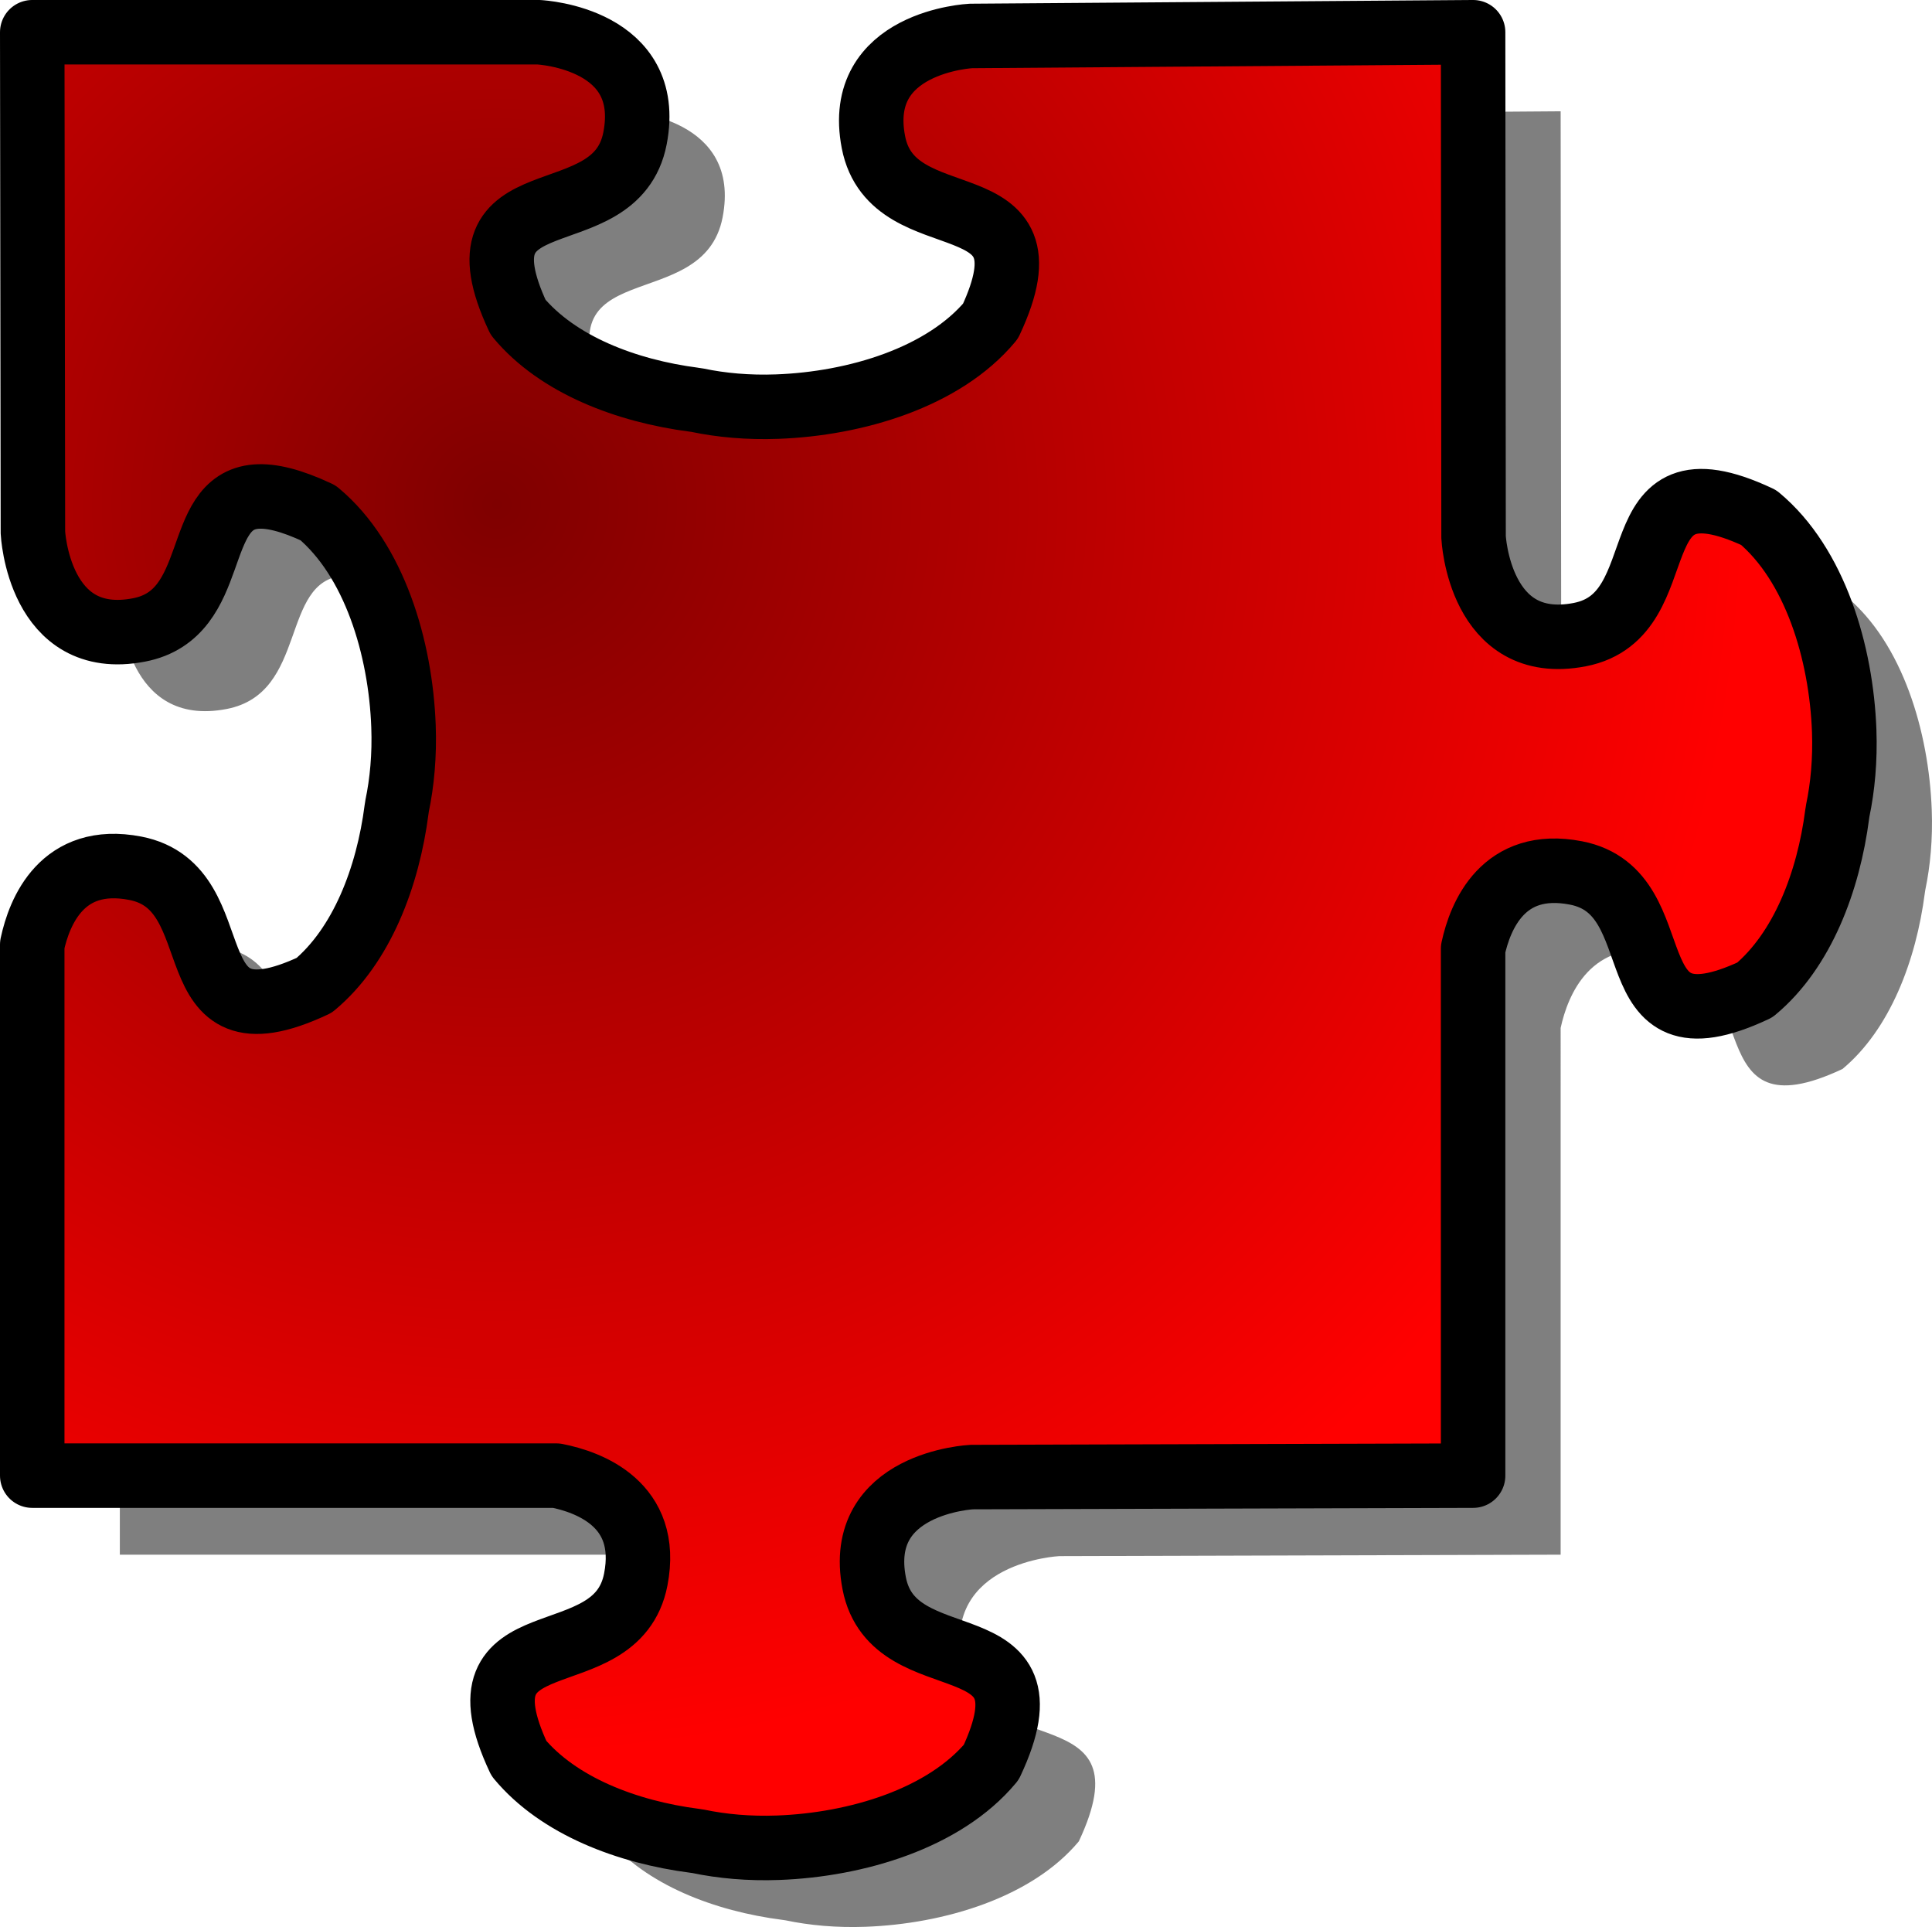
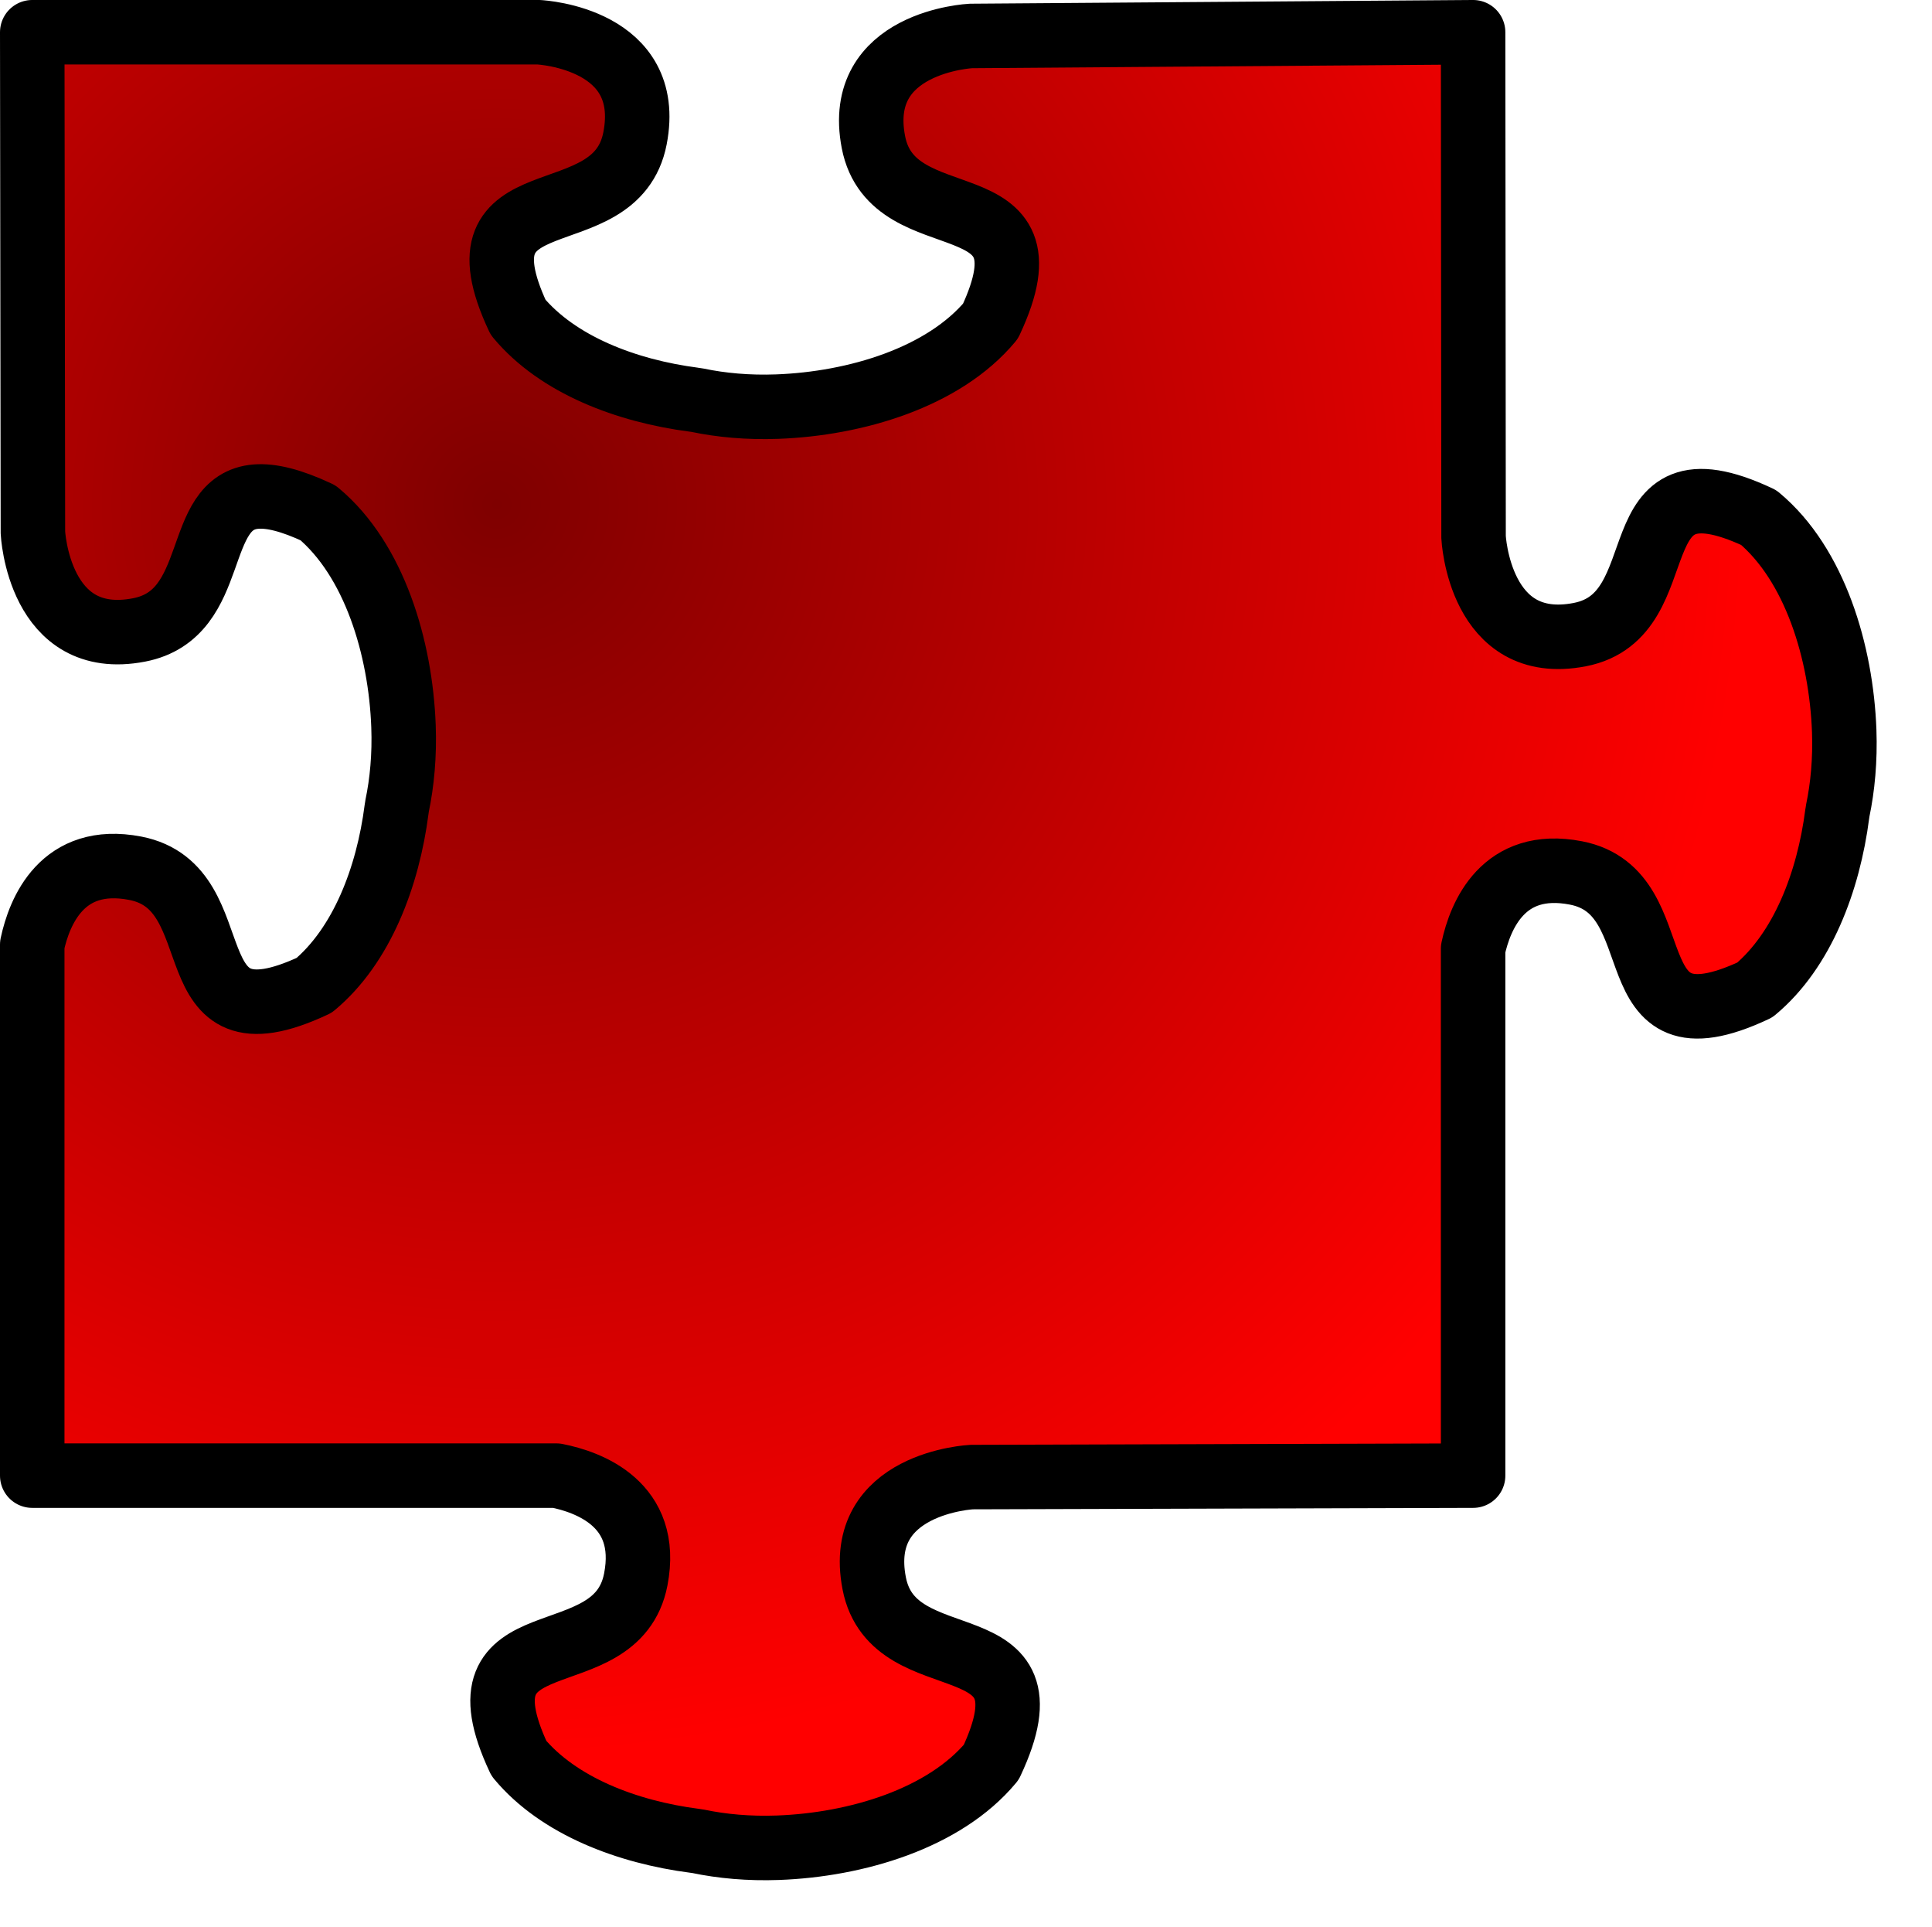
<svg xmlns="http://www.w3.org/2000/svg" viewBox="0 0 374.53 373.49">
  <defs>
    <radialGradient id="a" gradientUnits="userSpaceOnUse" cy="203.79" cx="198.88" gradientTransform="scale(.999 1.001)" r="242.26">
      <stop offset="0" stop-color="#7f0000" />
      <stop offset="1" stop-color="red" />
    </radialGradient>
  </defs>
  <g fill-rule="evenodd">
-     <path d="M23.23 21.57l.13 96.94s1.08 22.68 20.59 18.9c15.86-3.07 10.23-24.88 22.69-25.84 2.87-.22 6.71.67 12 3.16 10.91 9.09 16 26.14 16.56 41.34.21 5.61-.28 10.89-1.25 15.5-.02.2-.07.42-.09.62-1.7 13.12-6.77 26.42-15.97 34.1-28.19 13.23-15.18-18.91-34.69-22.69-14.22-2.75-18.61 8.48-19.97 14.81v102.91h101.6c6.2 1.22 18.24 5.49 15.4 20.12-3.78 19.52-35.88 6.5-22.65 34.69 7.67 9.21 20.97 14.28 34.09 15.97.2.03.42.07.62.09 4.62.97 9.89 1.46 15.5 1.25 15.2-.56 32.25-5.65 41.35-16.56 13.23-28.19-18.91-15.17-22.69-34.69-3.78-19.51 18.91-20.59 18.91-20.59l97.18-.28V199.23c1.39-6.36 5.81-17.46 19.94-14.72 19.52 3.78 6.5 35.91 34.69 22.68 9.21-7.67 14.27-21.01 15.97-34.12.02-.21.07-.39.09-.59.97-4.62 1.46-9.89 1.25-15.5-.56-15.2-5.65-32.25-16.56-41.35-28.19-13.23-15.17 18.91-34.69 22.69-19.51 3.78-20.59-18.91-20.59-18.91l-.1-97.84-97.34.72s-22.69 1.08-18.91 20.59c3.78 19.52 35.92 6.5 22.69 34.69-9.09 10.91-26.14 16-41.34 16.56-5.61.21-10.89-.28-15.5-1.25-.21-.02-.42-.07-.63-.09-13.11-1.7-26.41-6.76-34.09-15.97-13.23-28.19 18.88-15.17 22.66-34.69 3.72-19.2-17.97-20.52-18.66-20.56H23.23z" fill-opacity=".5" />
    <path d="M108.62 112.47l.13 96.94s1.08 22.68 20.59 18.9c15.86-3.07 10.24-24.88 22.69-25.84 2.88-.22 6.72.67 12 3.15 10.91 9.1 16 26.15 16.56 41.35.21 5.61-.28 10.89-1.25 15.5-.02.2-.06.42-.09.62-1.69 13.12-6.76 26.42-15.97 34.1-28.19 13.23-15.17-18.91-34.69-22.69-14.21-2.75-18.61 8.48-19.97 14.81v102.91h101.6c6.2 1.22 18.24 5.49 15.4 20.12-3.77 19.52-35.88 6.5-22.65 34.69 7.67 9.21 20.98 14.28 34.09 15.97.21.03.42.07.63.09 4.61.97 9.89 1.46 15.5 1.25 15.2-.56 32.25-5.65 41.34-16.56 13.23-28.19-18.91-15.17-22.69-34.69-3.78-19.51 18.91-20.59 18.91-20.59l97.19-.28v-102.1c1.38-6.35 5.8-17.45 19.94-14.71 19.51 3.78 6.49 35.91 34.68 22.68 9.21-7.67 14.28-21.01 15.97-34.12.03-.21.07-.39.09-.59.97-4.62 1.46-9.89 1.26-15.5-.56-15.2-5.66-32.25-16.57-41.35-28.19-13.23-15.17 18.91-34.69 22.69-19.51 3.78-20.59-18.91-20.59-18.91l-.09-97.84-97.35.72s-22.68 1.08-18.9 20.59c3.78 19.52 35.91 6.5 22.69 34.69-9.1 10.91-26.15 16-41.35 16.56-5.61.21-10.89-.28-15.5-1.25-.2-.02-.42-.07-.62-.09-13.12-1.7-26.42-6.76-34.1-15.97-13.23-28.19 18.88-15.17 22.66-34.69 3.72-19.21-17.97-20.52-18.66-20.56h-98.19z" stroke-linejoin="round" stroke="#000" stroke-width="12.5" fill="url(#a)" transform="translate(-102.37 -106.22)" />
  </g>
</svg>